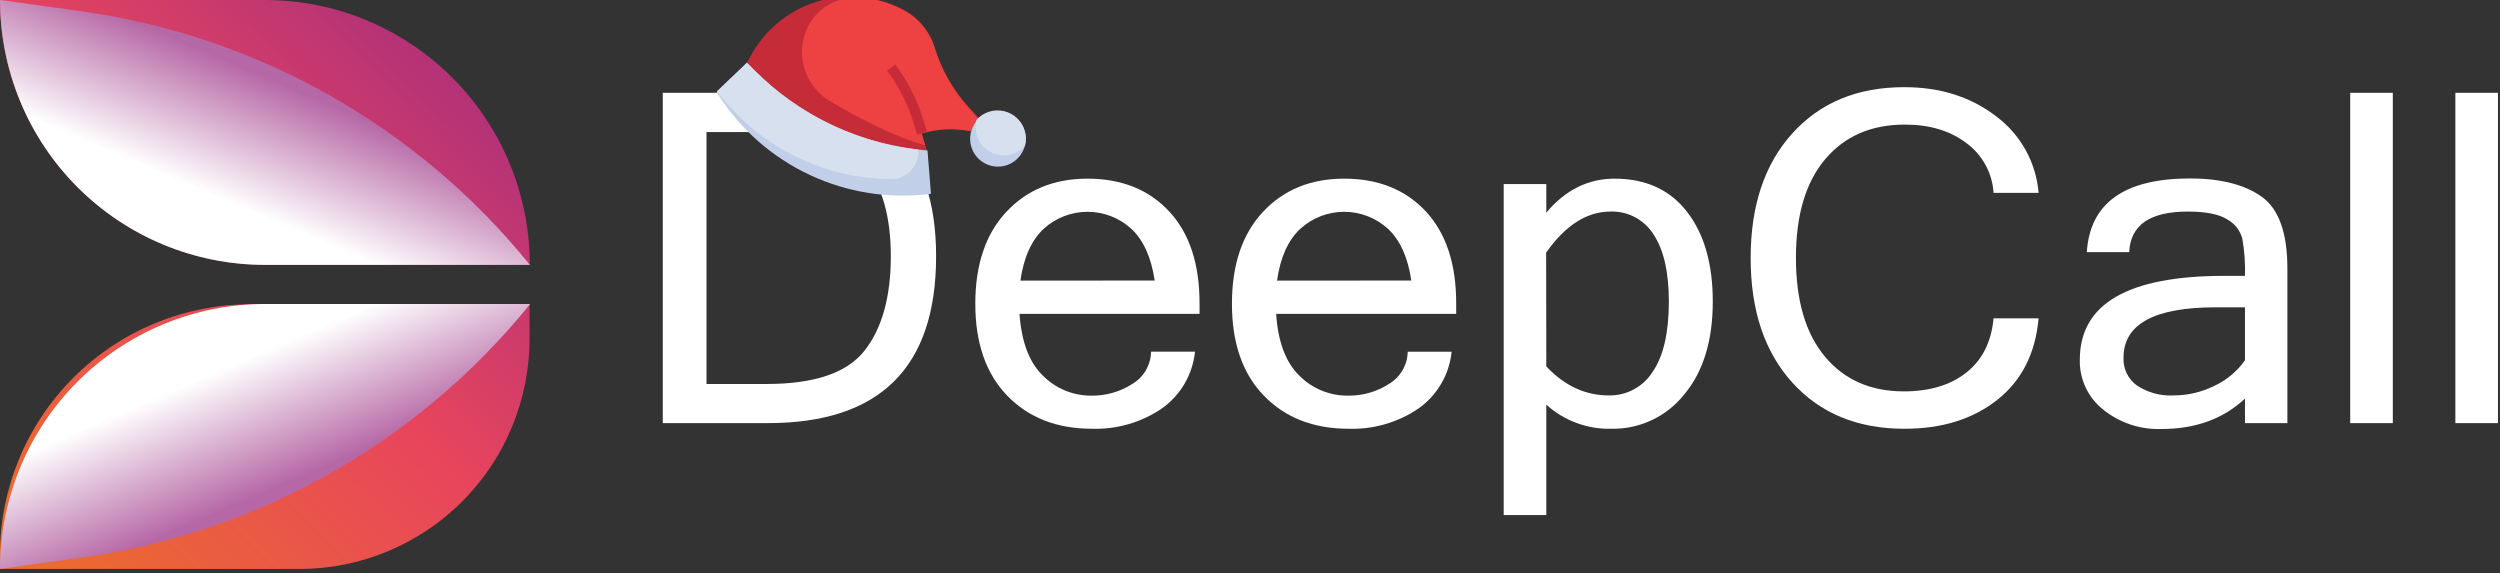
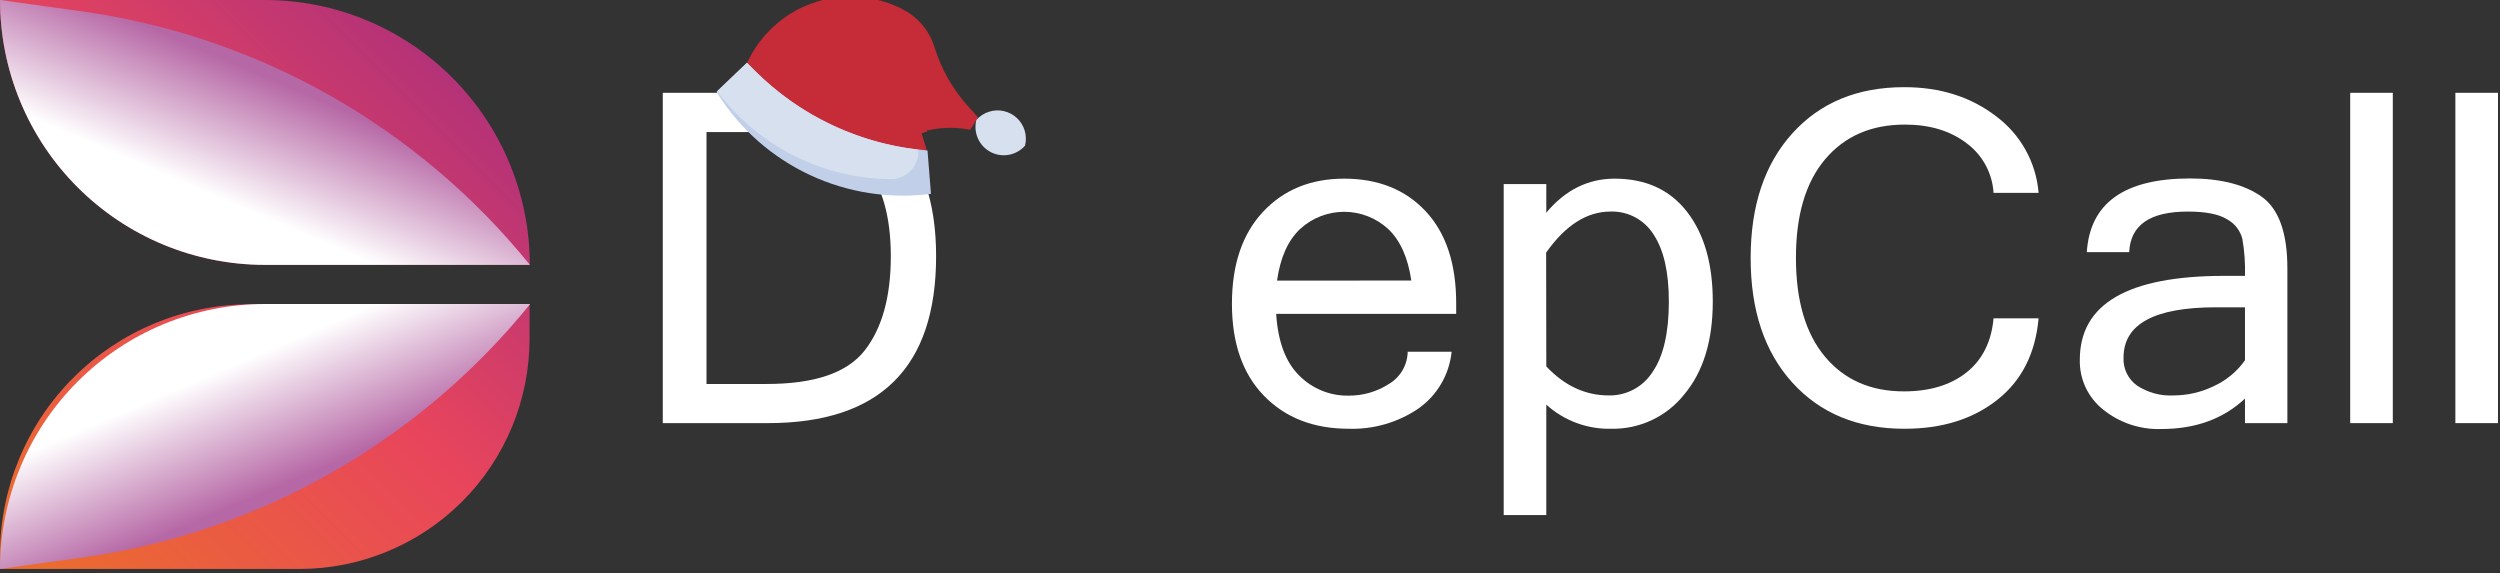
<svg xmlns="http://www.w3.org/2000/svg" width="493" height="113" viewBox="0 0 493 113" fill="none">
  <rect x="0" y="0" width="493" height="113" fill="#333333" stroke="none" />
  <path d="M104.48 52.23H52.25C45.39 52.231 38.597 50.881 32.259 48.257C25.921 45.633 20.162 41.786 15.311 36.936C10.46 32.086 6.612 26.327 3.987 19.99C1.361 13.652 0.01 6.86 0.01 0H52.25C66.102 0.003 79.385 5.506 89.179 15.301C98.974 25.095 104.477 38.379 104.48 52.23Z" fill="url(#paint0_linear_25_61)" />
  <path style="mix-blend-mode:multiply" d="M104.48 52.23H52.25C45.39 52.231 38.597 50.881 32.259 48.257C25.921 45.633 20.162 41.786 15.311 36.936C10.46 32.086 6.612 26.327 3.987 19.99C1.361 13.652 0.01 6.86 0.01 0L15.95 2.21C50.736 7.038 82.385 24.913 104.48 52.21V52.23Z" fill="url(#paint1_linear_25_61)" />
  <path d="M49.43 60H104.43V66.8C104.43 78.841 99.647 90.388 91.133 98.903C82.618 107.417 71.071 112.2 59.03 112.2H0V109.39C0.008 96.287 5.22 83.722 14.489 74.461C23.758 65.199 36.327 59.997 49.43 60Z" fill="url(#paint2_linear_25_61)" />
  <path style="mix-blend-mode:multiply" d="M104.48 59.95H52.24C38.386 59.953 25.1 65.457 15.304 75.254C5.507 85.05 0.003 98.336 0 112.19L16 109.98C50.787 105.155 82.436 87.28 104.53 59.98L104.48 59.95Z" fill="url(#paint3_linear_25_61)" />
  <path d="M130.7 18.3H151.36C173.52 18.3 184.6 29.04 184.6 50.52C184.6 72.467 173.533 83.44 151.4 83.44H130.7V18.3ZM139.32 75.72H151.19C160.63 75.72 167.07 73.52 170.51 69.12C173.95 64.72 175.67 58.523 175.67 50.53C175.67 42.737 173.96 36.707 170.54 32.44C167.12 28.173 160.67 26.04 151.19 26.04H139.32V75.72Z" fill="white" />
-   <path d="M215.35 84.55C208.417 84.55 202.847 82.38 198.64 78.04C194.433 73.7 192.33 67.65 192.33 59.89C192.33 52.19 194.367 46.157 198.44 41.79C202.513 37.423 207.847 35.237 214.44 35.23C221.167 35.23 226.537 37.38 230.55 41.68C234.563 45.98 236.563 52.05 236.55 59.89V61.89H201.05C201.417 67.343 202.933 71.387 205.6 74.02C206.875 75.32 208.401 76.345 210.087 77.033C211.772 77.721 213.58 78.057 215.4 78.02C218.194 78.03 220.93 77.231 223.28 75.72C224.391 75.064 225.316 74.134 225.965 73.019C226.615 71.903 226.968 70.64 226.99 69.35H235.65C235.424 71.587 234.718 73.749 233.581 75.689C232.444 77.629 230.902 79.3 229.06 80.59C225.019 83.317 220.222 84.703 215.35 84.55ZM227.7 55.32C227.033 50.78 225.507 47.387 223.12 45.14C220.755 42.971 217.663 41.768 214.455 41.768C211.247 41.768 208.155 42.971 205.79 45.14C203.403 47.38 201.88 50.78 201.22 55.34L227.7 55.32Z" fill="white" />
  <path d="M265.96 84.55C259.033 84.55 253.463 82.38 249.25 78.04C245.037 73.7 242.933 67.65 242.94 59.89C242.94 52.19 244.977 46.157 249.05 41.79C253.123 37.423 258.457 35.237 265.05 35.23C271.777 35.23 277.147 37.38 281.16 41.68C285.173 45.98 287.173 52.05 287.16 59.89V61.89H251.66C252.007 67.337 253.51 71.38 256.17 74.02C257.445 75.32 258.971 76.345 260.657 77.033C262.342 77.721 264.15 78.057 265.97 78.02C268.777 78.038 271.529 77.239 273.89 75.72C275 75.065 275.923 74.136 276.573 73.023C277.222 71.91 277.576 70.649 277.6 69.36H286.26C286.034 71.598 285.328 73.761 284.188 75.701C283.049 77.641 281.505 79.312 279.66 80.6C275.623 83.325 270.828 84.707 265.96 84.55ZM278.31 55.32C277.643 50.78 276.117 47.387 273.73 45.14C271.365 42.971 268.273 41.768 265.065 41.768C261.857 41.768 258.765 42.971 256.4 45.14C254 47.38 252.477 50.78 251.83 55.34L278.31 55.32Z" fill="white" />
  <path d="M304.93 41.94C308.663 37.473 313.15 35.237 318.39 35.23C324.55 35.23 329.32 37.417 332.7 41.79C336.08 46.163 337.767 52.063 337.76 59.49C337.76 67.223 335.873 73.333 332.1 77.82C330.392 79.961 328.215 81.681 325.738 82.847C323.26 84.014 320.548 84.597 317.81 84.55C313.066 84.681 308.453 82.98 304.93 79.8V101.57H296.53V36.3H304.93V41.94ZM304.93 72.25C308.51 76.07 312.627 77.98 317.28 77.98C318.995 78.009 320.689 77.597 322.198 76.782C323.708 75.968 324.983 74.779 325.9 73.33C328.027 70.237 329.093 65.623 329.1 59.49C329.1 53.69 328.1 49.283 326.1 46.27C325.208 44.831 323.953 43.654 322.46 42.855C320.968 42.056 319.292 41.664 317.6 41.72C312.933 41.72 308.7 44.417 304.9 49.81L304.93 72.25Z" fill="white" />
  <path d="M375.53 84.55C366.323 84.55 358.97 81.523 353.47 75.47C347.97 69.417 345.223 61.217 345.23 50.87C345.23 40.543 347.977 32.347 353.47 26.28C358.963 20.213 366.317 17.183 375.53 17.19C382.61 17.19 388.64 19.1 393.62 22.92C396.013 24.696 398 26.963 399.447 29.569C400.894 32.175 401.767 35.059 402.01 38.03H393.13C393.011 36.1 392.469 34.221 391.543 32.523C390.616 30.827 389.329 29.354 387.77 28.21C384.557 25.777 380.507 24.563 375.62 24.57C369.013 24.57 363.783 26.843 359.93 31.39C356.077 35.937 354.153 42.43 354.16 50.87C354.16 59.29 356.07 65.78 359.89 70.34C363.71 74.9 368.893 77.18 375.44 77.18C380.54 77.18 384.657 75.937 387.79 73.45C390.923 70.963 392.703 67.407 393.13 62.78H402.01C401.39 69.707 398.667 75.07 393.84 78.87C389.013 82.67 382.91 84.563 375.53 84.55Z" fill="white" />
  <path d="M442.71 78.6C438.45 82.6 432.957 84.6 426.23 84.6C422.037 84.748 417.933 83.37 414.68 80.72C413.221 79.548 412.052 78.054 411.264 76.356C410.477 74.658 410.092 72.801 410.14 70.93C410.14 59.91 419.637 54.4 438.63 54.4H442.71C442.788 51.935 442.61 49.468 442.18 47.04C441.965 46.237 441.587 45.487 441.071 44.835C440.556 44.183 439.912 43.644 439.18 43.25C437.567 42.23 434.983 41.72 431.43 41.72C423.963 41.72 420.113 44.387 419.88 49.72H411.52C412.14 40.04 418.923 35.197 431.87 35.19C437.87 35.19 442.63 36.39 446 38.79C449.37 41.19 451.07 45.9 451.07 52.92V83.44H442.71V78.6ZM442.71 71.05V60.6H436.98C424.84 60.6 418.767 63.903 418.76 70.51C418.706 71.582 418.922 72.65 419.388 73.616C419.855 74.582 420.557 75.416 421.43 76.04C423.563 77.435 426.085 78.114 428.63 77.98C431.405 77.976 434.141 77.337 436.63 76.11C439.064 74.983 441.16 73.239 442.71 71.05Z" fill="white" />
  <path d="M471.86 83.44H463.46V18.3H471.86V83.44Z" fill="white" />
  <path d="M492.6 83.44H484.2V18.3H492.6V83.44Z" fill="white" />
  <path d="M182.766 29.617L181.672 26.066C184.793 25.104 188.105 24.943 191.305 25.596L192.886 23.159L190.948 21.016C187.892 17.639 185.614 13.632 184.272 9.279C183.299 6.121 181.112 3.478 178.192 1.932C172.936 -0.85 166.792 -1.43 161.112 0.32C155.431 2.07 150.678 6.007 147.9 11.264L147.33 12.343L149.244 18.558L174.781 32.077L182.766 29.617Z" fill="#C52C37" />
-   <path d="M192.974 23.446L191.028 21.284C187.959 17.878 185.669 13.839 184.317 9.452C183.337 6.269 181.14 3.604 178.209 2.042C175.066 0.37 171.575 -0.531 168.024 -0.588C167.134 -0.431 166.254 -0.219 165.39 0.045C164.96 0.18 164.541 0.347 164.137 0.545C156.306 4.318 156.175 15.532 163.691 19.958C169.498 23.385 176.481 26.995 182.45 28.672L181.736 26.356C184.864 25.392 188.185 25.235 191.394 25.897L192.974 23.446Z" fill="#ED4241" />
  <path d="M182.903 29.671L183.587 38.226C175.449 39.277 167.183 37.995 159.752 34.529C152.322 31.064 146.035 25.558 141.625 18.654L141.296 18.14L147.329 12.385L148.751 13.816C157.874 23 169.986 28.622 182.903 29.671Z" fill="#C1CFE8" />
  <path d="M182.801 25.957L180.871 26.552L180.129 24.141C178.996 20.461 177.235 17.001 174.914 13.894L176.572 12.759C179.015 16.03 180.867 19.672 182.058 23.546L182.801 25.957Z" fill="#C52C37" />
-   <path d="M198.406 32.618C201.299 31.727 202.921 28.66 202.03 25.768C201.139 22.875 198.072 21.253 195.179 22.144C192.287 23.035 190.665 26.102 191.556 28.995C192.447 31.887 195.514 33.509 198.406 32.618Z" fill="#C1CFE8" />
  <path d="M147.273 12.38L141.406 17.988C145.396 23.327 150.568 27.669 156.516 30.676C162.463 33.683 169.026 35.273 175.691 35.322C176.436 35.326 177.173 35.175 177.857 34.879C178.54 34.583 179.155 34.148 179.661 33.602C180.168 33.056 180.555 32.411 180.799 31.707C181.043 31.003 181.138 30.257 181.079 29.514C168.812 28.114 157.39 22.576 148.694 13.813L147.273 12.38Z" fill="#D7E0EF" />
  <path d="M195.073 22.018C194.093 22.321 193.216 22.888 192.538 23.658C192.228 24.872 192.336 26.154 192.843 27.299C193.351 28.445 194.229 29.386 195.336 29.972C196.443 30.557 197.715 30.753 198.948 30.529C200.18 30.304 201.301 29.671 202.13 28.731C202.375 27.77 202.36 26.761 202.086 25.807C201.812 24.853 201.288 23.99 200.569 23.306C199.85 22.622 198.962 22.142 197.996 21.916C197.03 21.69 196.021 21.725 195.073 22.018Z" fill="#D7E0EF" />
  <defs>
    <linearGradient id="paint0_linear_25_61" x1="94.11" y1="-15.9" x2="-16.82" y2="95.42" gradientUnits="userSpaceOnUse">
      <stop stop-color="#9B2985" />
      <stop offset="0.51" stop-color="#E8455C" />
      <stop offset="1" stop-color="#EC6F2B" />
    </linearGradient>
    <linearGradient id="paint1_linear_25_61" x1="56.29" y1="16.64" x2="46.18" y2="40.33" gradientUnits="userSpaceOnUse">
      <stop stop-color="#B667A5" />
      <stop offset="1" stop-color="white" />
    </linearGradient>
    <linearGradient id="paint2_linear_25_61" x1="124.68" y1="14.57" x2="13.74" y2="125.89" gradientUnits="userSpaceOnUse">
      <stop stop-color="#9B2985" />
      <stop offset="0.51" stop-color="#E8455C" />
      <stop offset="1" stop-color="#EC6F2B" />
    </linearGradient>
    <linearGradient id="paint3_linear_25_61" x1="56.29" y1="95.55" x2="46.17" y2="71.85" gradientUnits="userSpaceOnUse">
      <stop stop-color="#B667A5" />
      <stop offset="1" stop-color="white" />
    </linearGradient>
  </defs>
</svg>